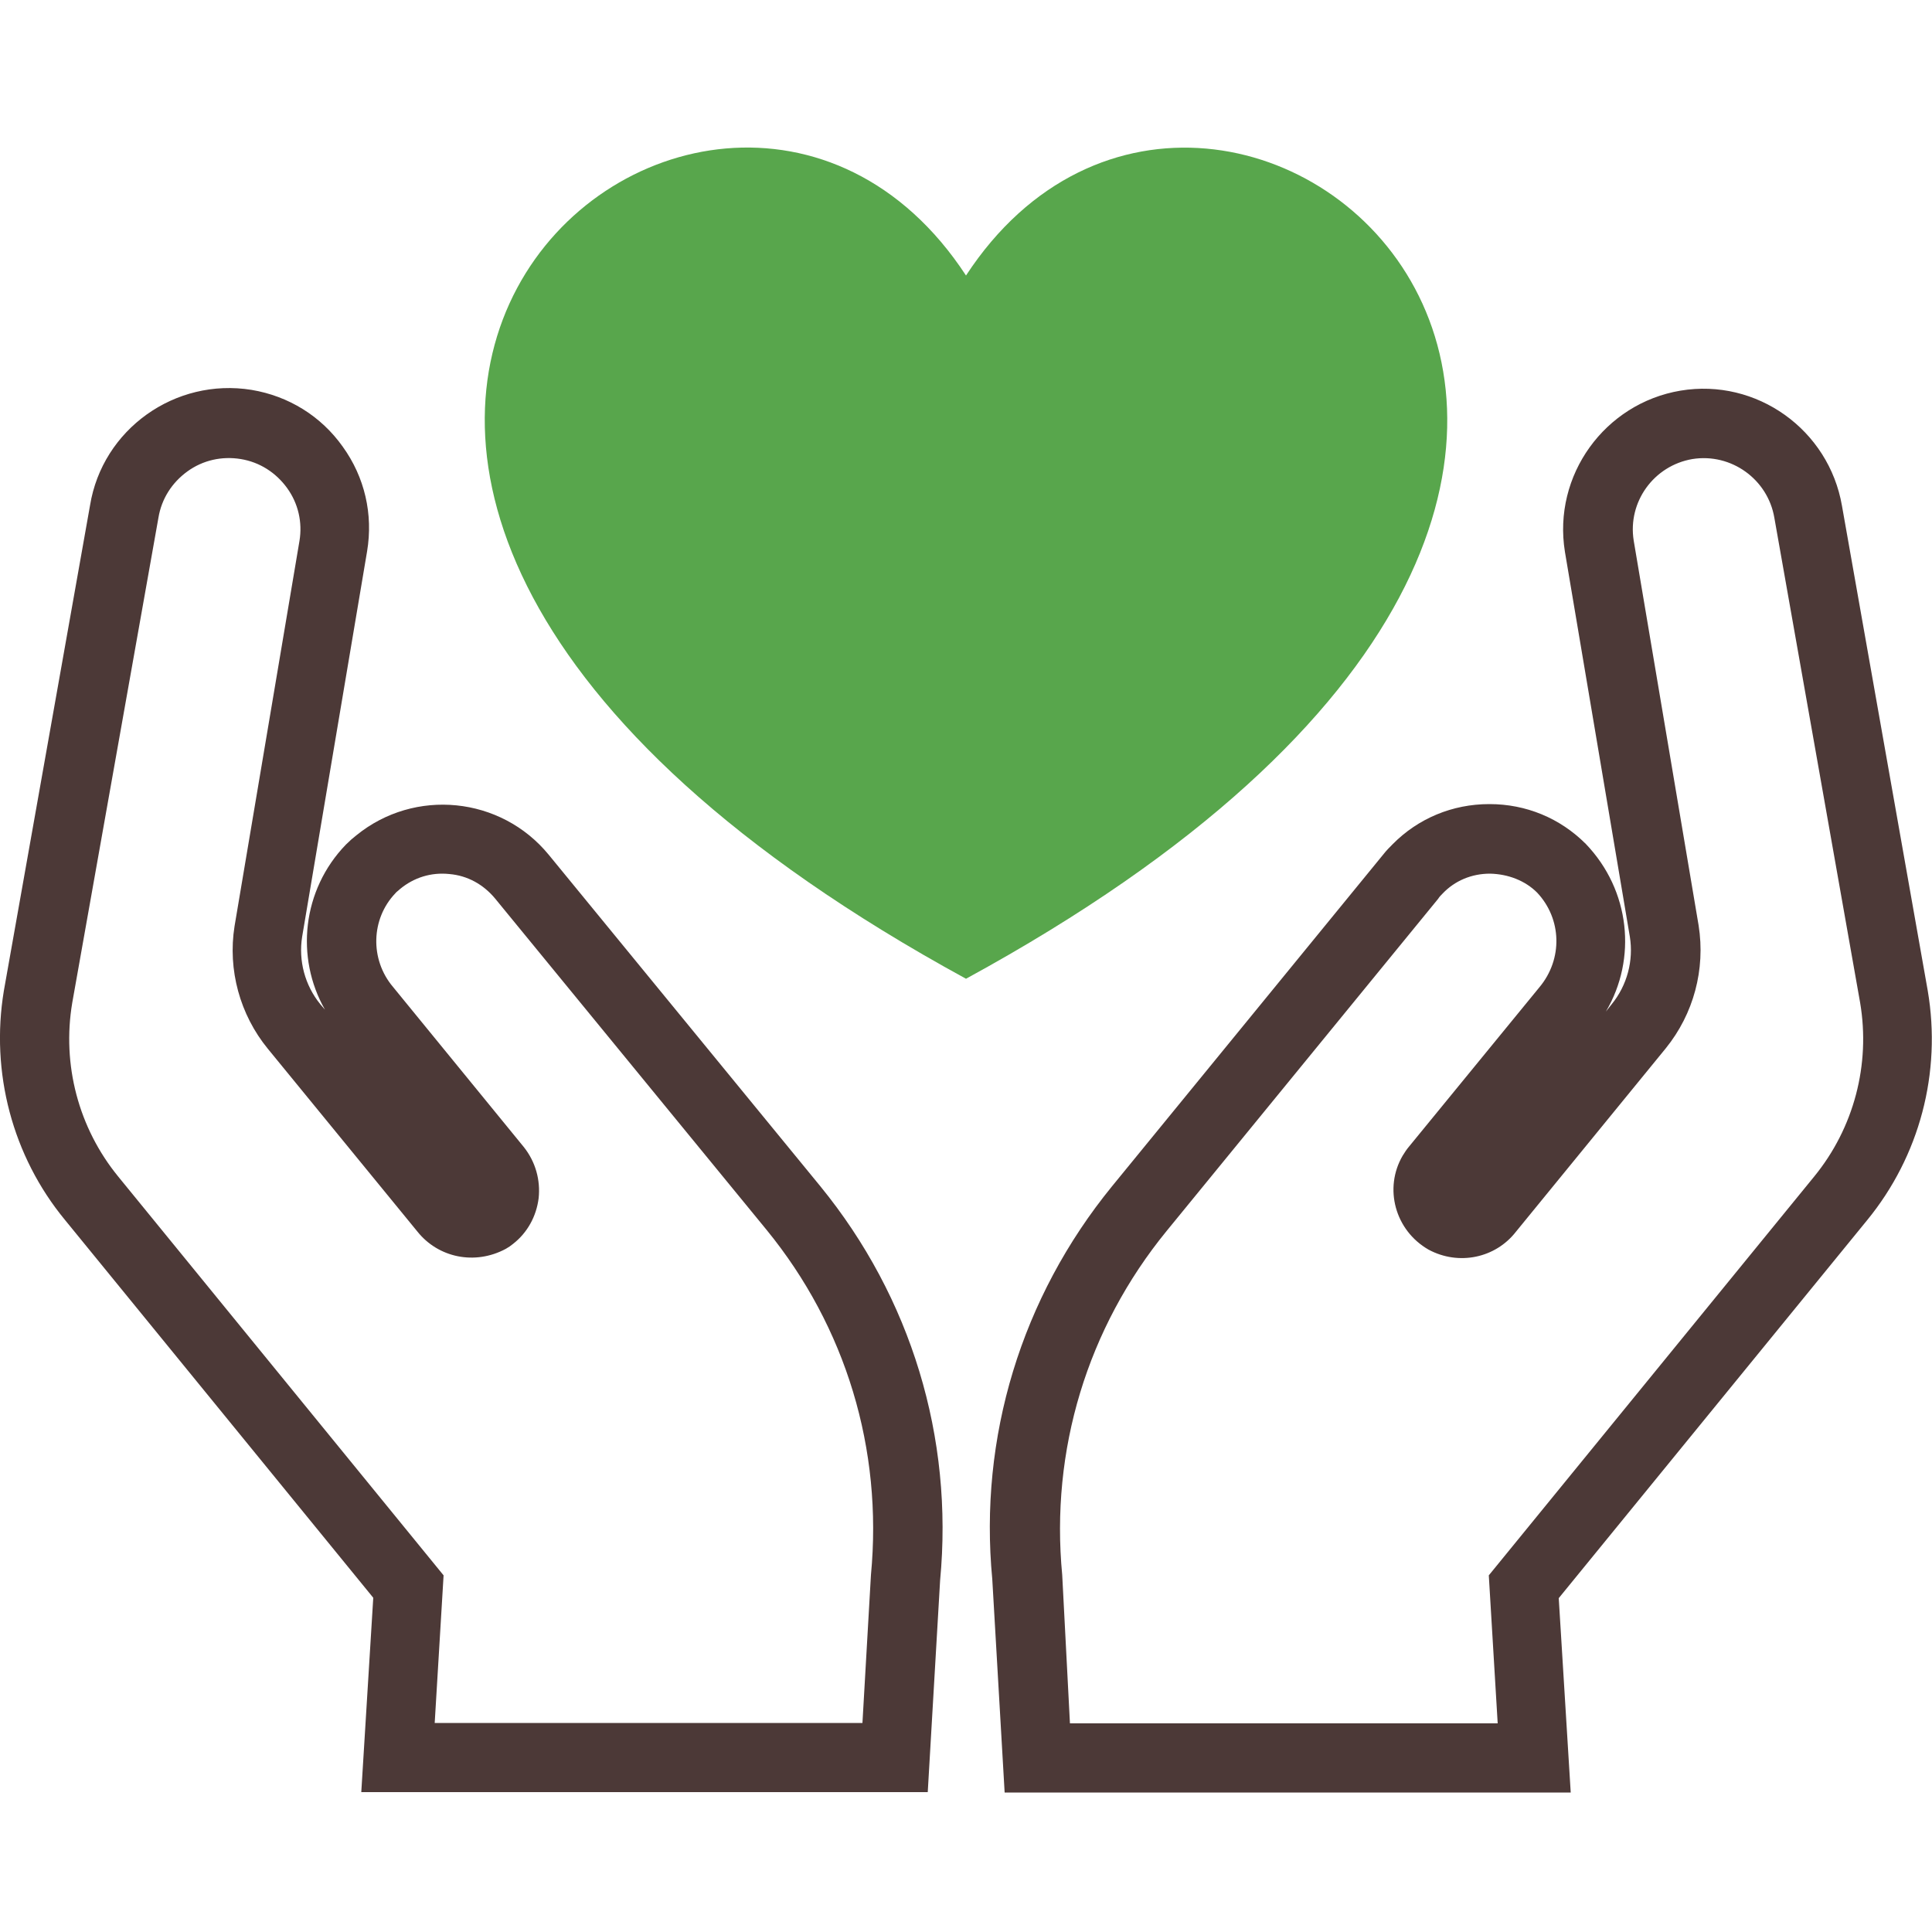
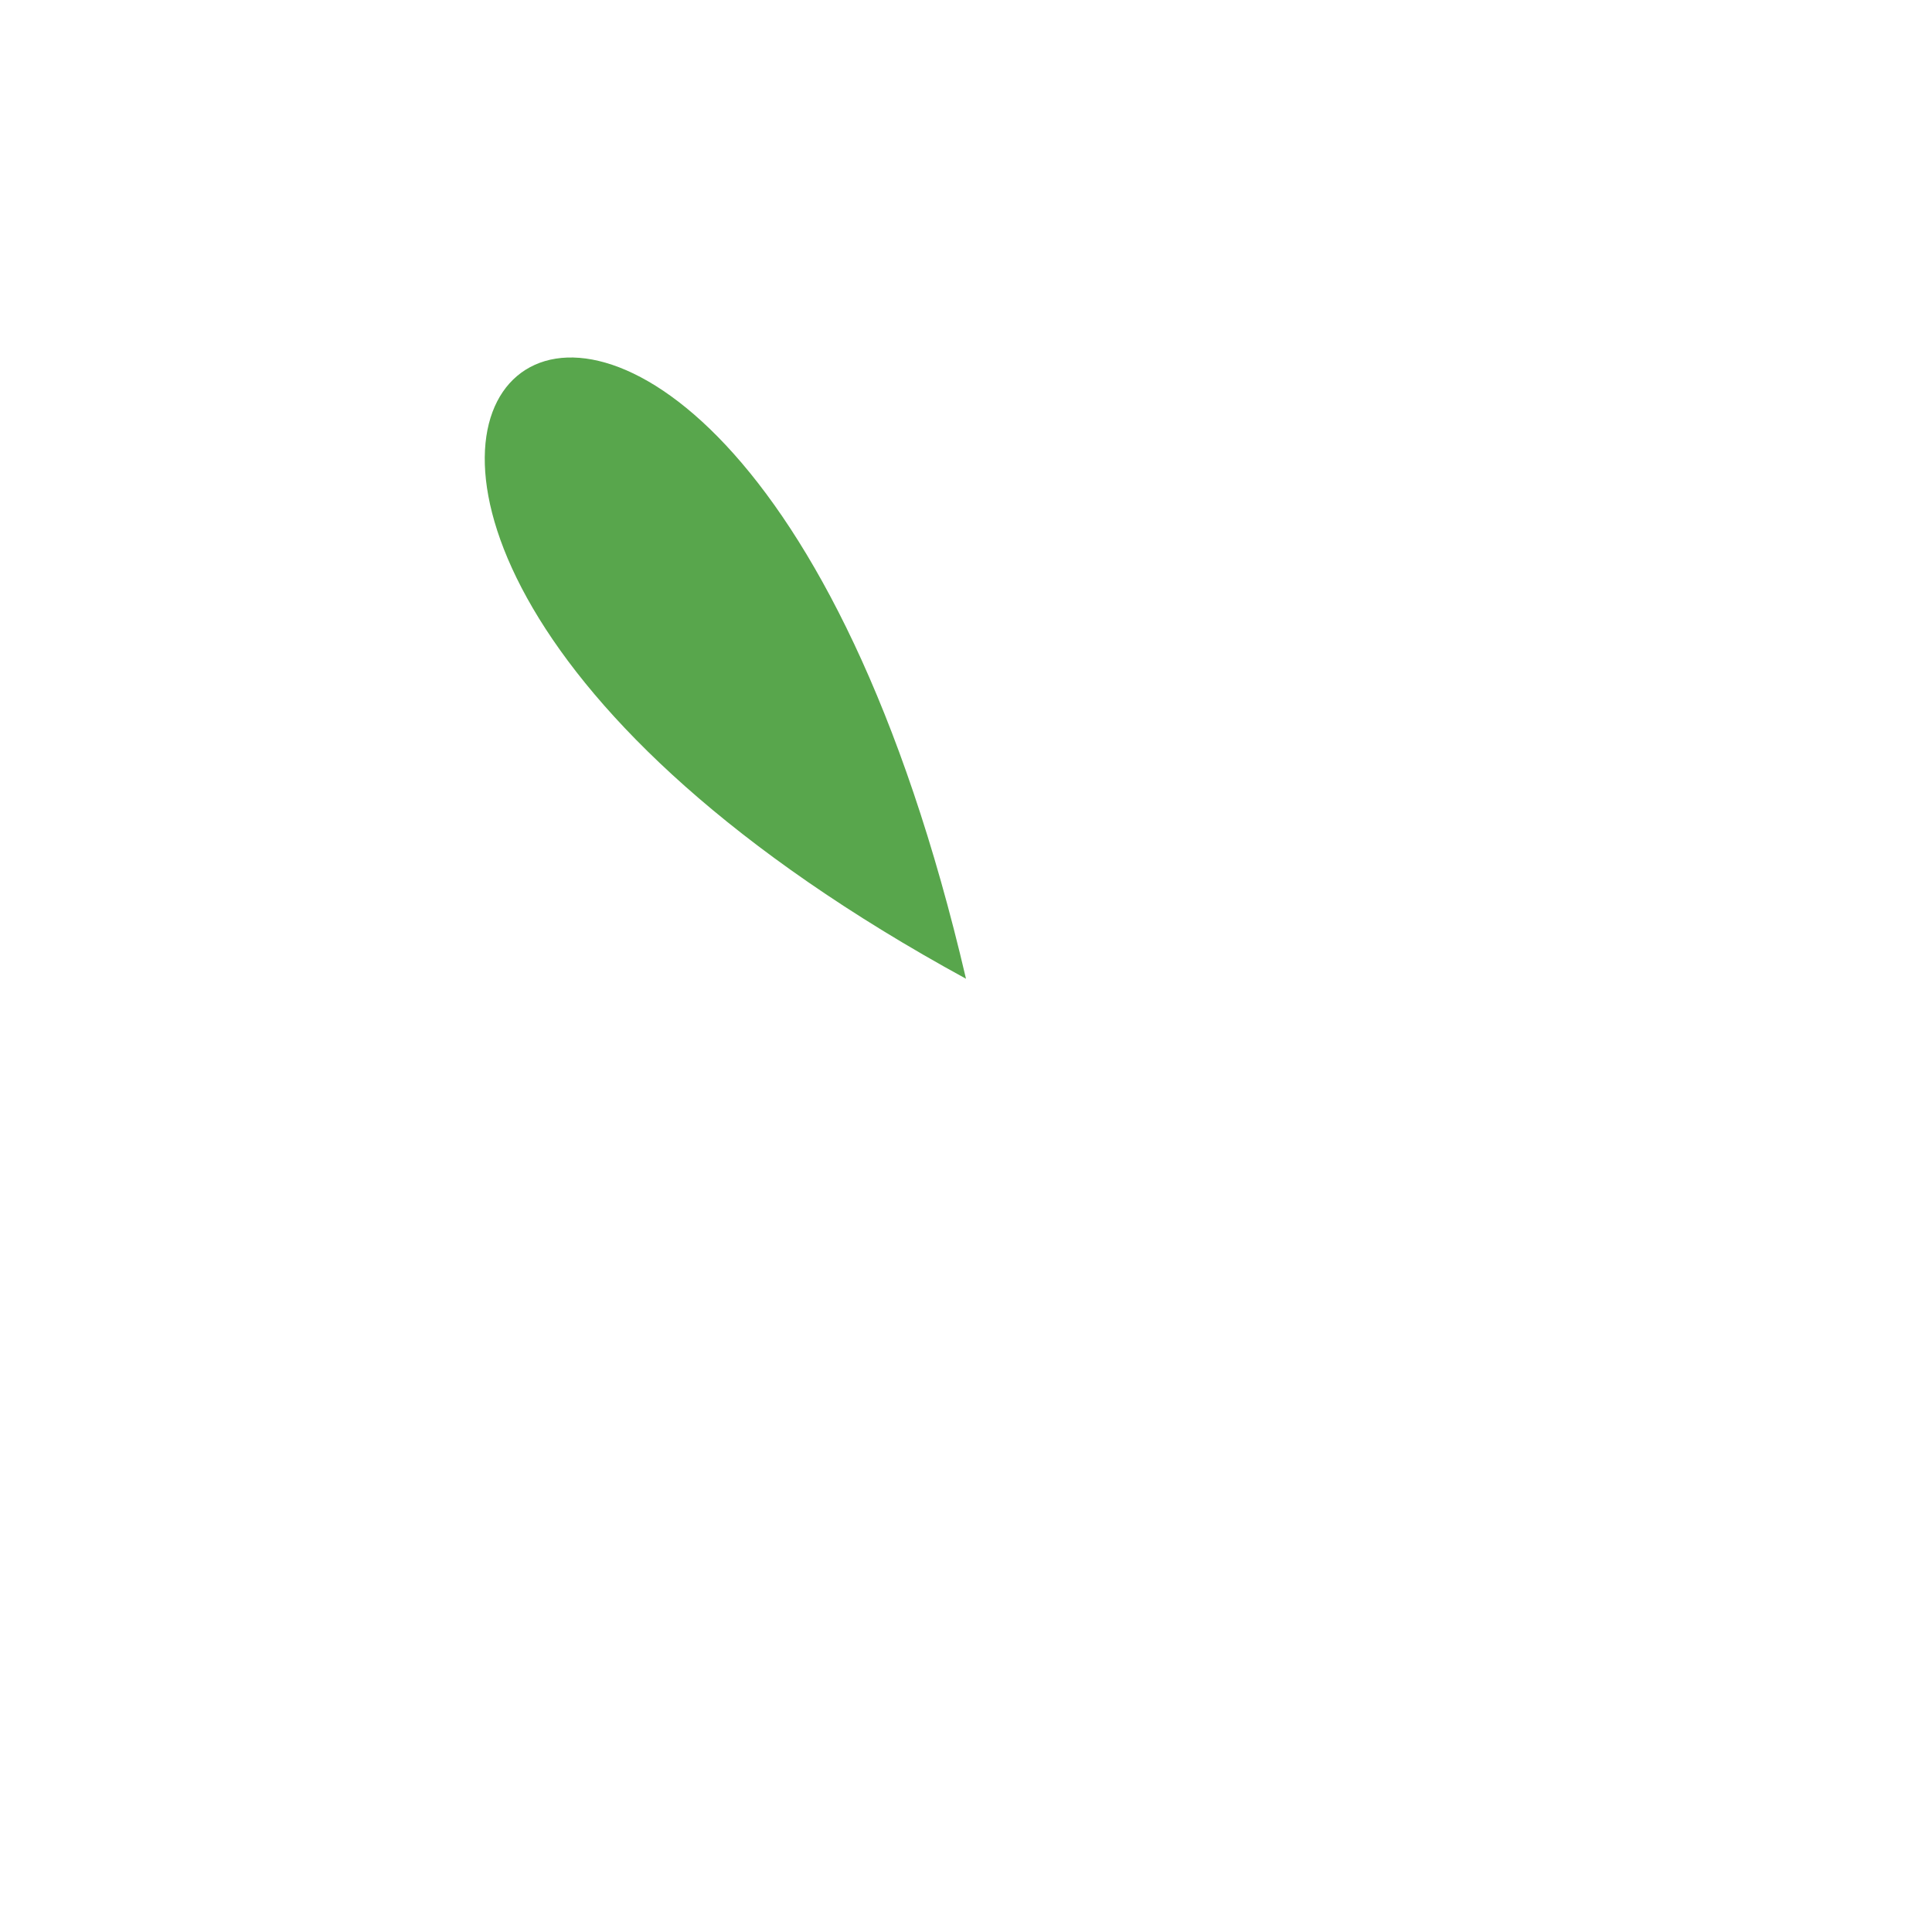
<svg xmlns="http://www.w3.org/2000/svg" version="1.1" id="svg2" x="0px" y="0px" viewBox="0 0 500 500" style="enable-background:new 0 0 500 500;" xml:space="preserve">
  <style type="text/css">
	.st0{fill:#4C3937;}
	.st1{fill:#58A64C;}
</style>
-   <path class="st0" d="M406.5,463.9H260l-3.2-55.2c-3.5-36.7,7.5-72.9,31-101.7l70.3-86c0.7-0.9,1.5-1.7,2.3-2.5  c6.6-6.7,15.5-10.4,25-10.4c0,0,0.1,0,0.1,0c9.4,0,18.2,3.6,24.9,10.3c11.5,12,13.3,29.7,5.2,43.4l1.5-1.9c4-4.9,5.7-11.3,4.7-17.5  L405,142.8c-3.2-19.8,10.3-38.4,29.9-41.7l0,0c19.7-3.3,38.4,10.1,41.8,29.8l22.2,125.5c3.6,21.2-2.1,42.8-15.7,59.4l-79.8,97.8  L406.5,463.9z M276.9,446h110.7l-2.3-38.3l84.2-103.2c10.3-12.6,14.6-29,11.9-45l-22.2-125.5c-1.7-10-11.2-16.8-21.2-15.2l0,0  c-10,1.7-16.8,11.1-15.2,21.1l16.8,99.6c1.8,11.4-1.3,22.9-8.5,31.8l-38.8,47.5c-5.3,6.8-14.8,8.8-22.6,4.6  c-8.7-5-11.6-15.9-6.7-24.3c0.5-0.8,1-1.6,1.6-2.3l33.8-41.3c6.1-7.3,5.8-17.7-0.6-24.5c-3.1-3.1-7.5-4.8-12.2-4.9  c-4.7,0-9.1,1.8-12.3,5.2c-0.4,0.4-0.8,0.8-1.1,1.3l-70.3,86c-20.5,25.1-30.1,56.7-27,89L276.9,446z M240.1,463.8H93.5l3.1-50.3  l-79.8-97.8C3.2,299.2-2.5,277.5,1,256.4l22.3-125.6c3.2-19.7,22-33.1,41.8-29.9c9.6,1.6,18,6.8,23.6,14.7  c5.7,7.9,7.9,17.5,6.3,27.1l-16.8,99.7c-1,6.2,0.7,12.6,4.7,17.5l1.2,1.4c-7.7-13.5-5.9-31,5.4-42.7c1-1,1.8-1.7,2.7-2.4  c15.1-12.3,37.4-10.1,49.8,5l70.3,85.8c23.5,28.8,34.5,65,31,102L240.1,463.8z M112.5,445.9h110.7l2.2-38.3  c3.1-32.6-6.5-64.2-27-89.3l-70.3-85.8c-3-3.6-7.1-5.9-11.8-6.3c-4.7-0.5-9.2,0.9-12.8,3.9c-0.4,0.4-0.9,0.7-1.2,1.1  c-6.3,6.6-6.6,17.1-0.6,24.2l33.9,41.5c3,3.8,4.3,8.5,3.8,13.2c-0.6,4.7-2.9,8.9-6.6,11.8c-0.6,0.5-1.2,0.9-1.9,1.3  c-8,4.3-17.5,2.3-22.9-4.5l-38.7-47.3c-7.2-8.8-10.4-20.4-8.6-31.7l16.8-99.7c0.8-4.8-0.3-9.7-3.2-13.7c-2.9-4-7.1-6.7-12-7.5  c-4.9-0.8-9.8,0.3-13.8,3.2c-4,2.9-6.7,7.1-7.5,12L18.7,259.5c-2.7,16,1.6,32.4,11.9,45l84.2,103.2L112.5,445.9z" />
-   <path class="st1" d="M250,253.3c243.7-132.8,66.1-283,0-182C183.9-29.7,6.3,120.3,250,253.3z" />
+   <path class="st1" d="M250,253.3C183.9-29.7,6.3,120.3,250,253.3z" />
</svg>